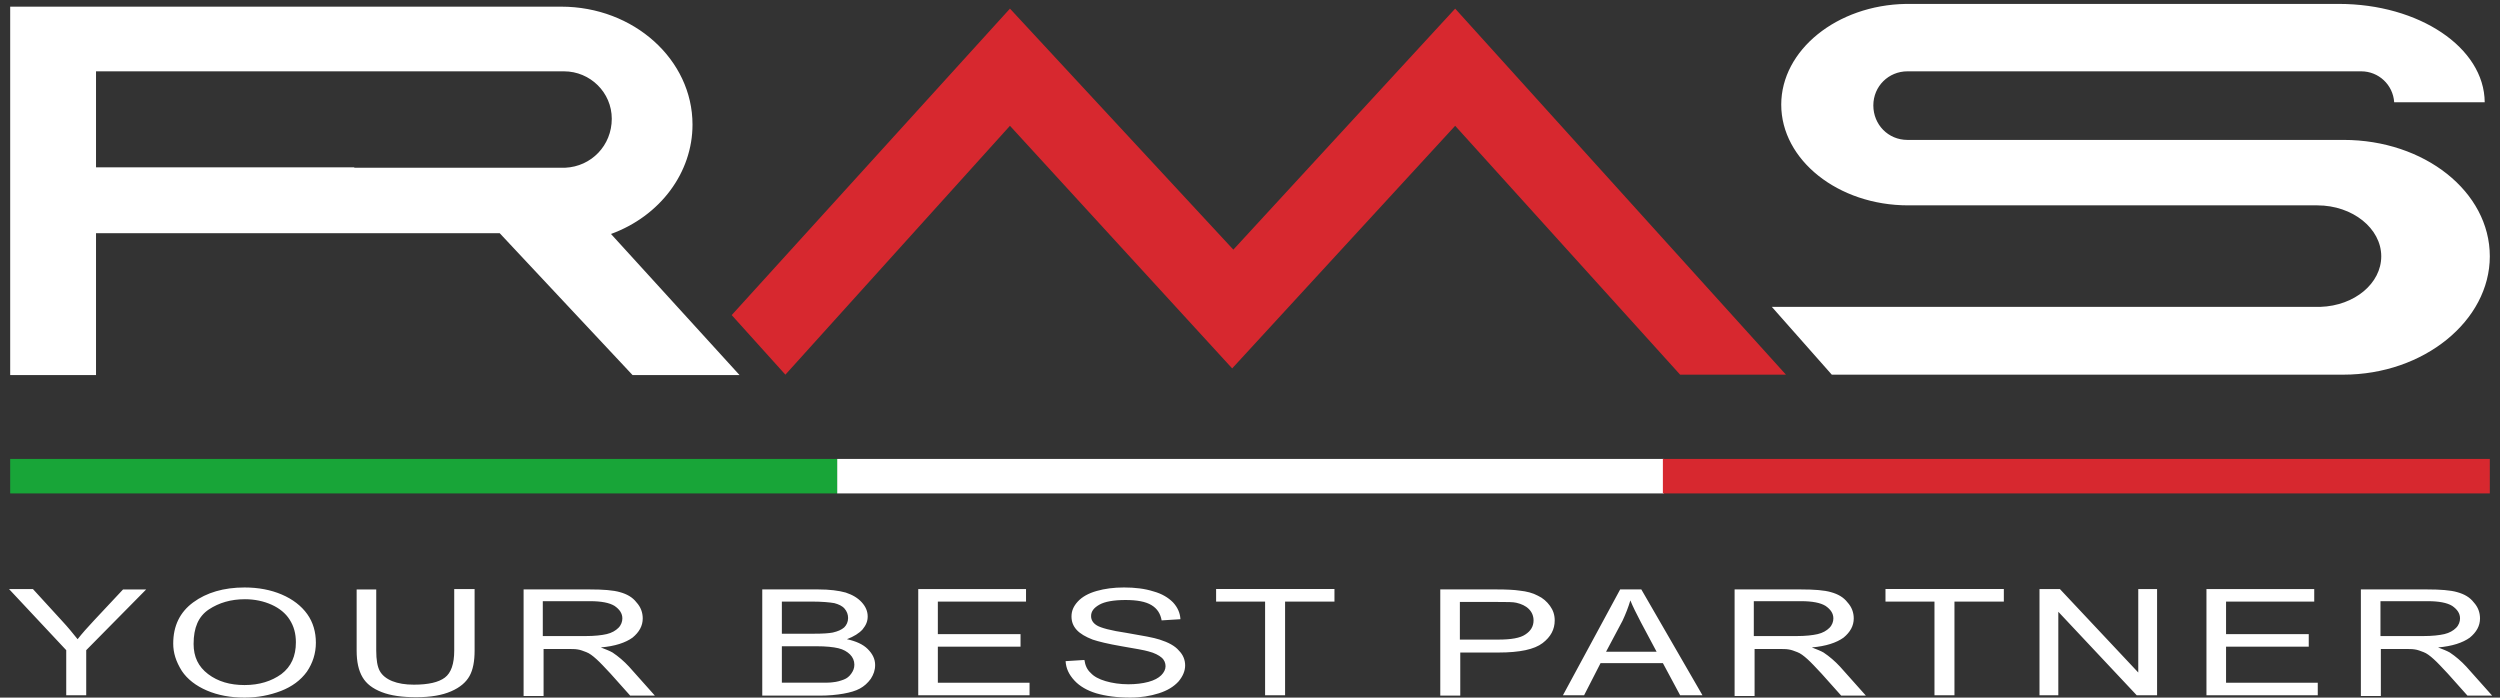
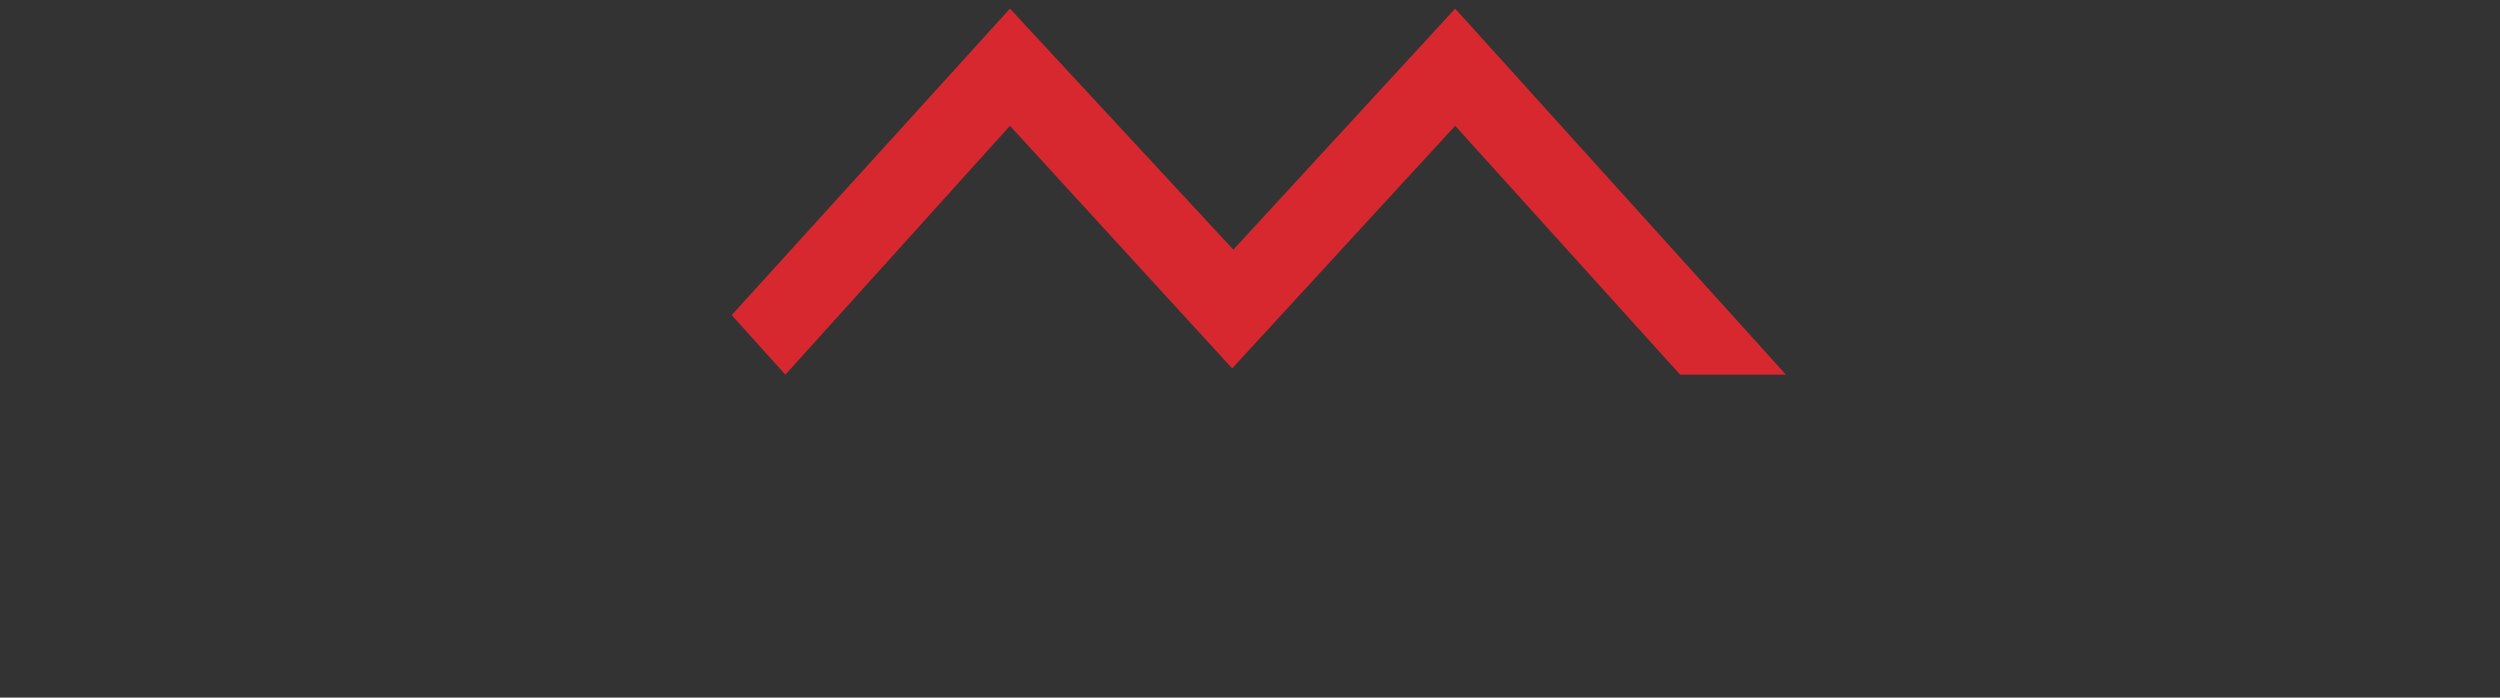
<svg xmlns="http://www.w3.org/2000/svg" xml:space="preserve" id="Layer_1" x="0" y="0" style="enable-background:new 0 0 637.9 178" version="1.1" viewBox="0 0 637.9 178">
  <rect x="0" y="0" width="637.9" height="178" fill="#333333" stroke="none" />
  <style>.st0{fill:#fff}.st1{fill:#d7282f}</style>
-   <path d="M213.6 117.1h211v8.8h-211z" class="st0" />
-   <path d="M424.3 117.1h211v8.8h-211z" class="st1" />
-   <path d="M2.6 117.1h211v8.8H2.6z" style="fill:#18a538" />
-   <path d="M597.4 95.6h-130l-15.3-17.3h140c8.7-.3 15.5-6 15.5-12.9 0-7.1-7.3-13-16.3-13H486.9c-17.9 0-32.4-11.6-32.4-25.7 0-13.9 14.2-25.4 31.8-25.7h110.5c20.4 0 37.1 11.1 37.2 25.1h-23.1c-.3-4.5-4-7.9-8.4-7.9H486.7c-4.8 0-8.7 3.8-8.7 8.7 0 4.9 3.8 8.8 8.7 8.8H598c20.6 0 37.3 13.2 37.3 29.7 0 16.4-16.8 30.2-37.4 30.2h-.5m-507-36.1h37.1l33.9 36.2h27.3l-32.8-36c12.6-4.6 20.8-15.7 20.8-27.9 0-16.6-15-30.1-33.5-30.1H2.6v94h21.9V59.5h65.9zm0-16.8H24.5V18.2h119.4c6.7 0 12.2 5.4 12.2 12.1 0 6.8-5.2 12.2-11.9 12.5H90.4z" class="st0" />
  <path d="m314.4 94-56.7-61.9-57.3 63.5-13.7-15.2 71-78.2 57 61.5 56.6-61.5 84.4 93.4h-27l-57.4-63.5z" class="st1" />
-   <path d="M16.9 177.4v-11.5L2.3 150.3h6.1l7.5 8.2c1.4 1.5 2.7 3.1 3.9 4.6 1.1-1.4 2.5-3 4.2-4.8l7.4-7.9h5.9L22 165.9v11.5h-5.1zm27.3-13.2c0-4.5 1.7-8 5.1-10.5 3.4-2.5 7.8-3.8 13.1-3.8 3.5 0 6.7.6 9.5 1.8 2.8 1.2 5 2.9 6.5 5s2.2 4.6 2.2 7.3-.8 5.2-2.3 7.4c-1.6 2.2-3.8 3.8-6.6 4.9-2.9 1.1-5.9 1.7-9.3 1.7-3.6 0-6.8-.6-9.6-1.8-2.8-1.2-5-2.9-6.4-5-1.5-2.4-2.2-4.6-2.2-7m5.2.1c0 3.3 1.2 5.8 3.7 7.7 2.5 1.9 5.6 2.8 9.3 2.8 3.8 0 6.9-1 9.4-2.8 2.5-1.9 3.7-4.6 3.7-8.1 0-2.2-.5-4.1-1.6-5.8-1-1.6-2.6-2.9-4.6-3.8-2-.9-4.3-1.4-6.8-1.4-3.6 0-6.6.9-9.2 2.6-2.7 1.8-3.9 4.7-3.9 8.8m66.7-14h5V166c0 2.7-.4 4.9-1.3 6.5-.9 1.6-2.4 2.9-4.7 3.9-2.3 1-5.2 1.5-8.9 1.5-3.6 0-6.5-.4-8.8-1.3-2.3-.9-3.9-2.1-4.9-3.8-1-1.7-1.5-3.9-1.5-6.8v-15.6h5V166c0 2.4.3 4.1.9 5.2.6 1.1 1.7 2 3.2 2.6 1.5.6 3.3.9 5.5.9 3.7 0 6.3-.6 7.9-1.8 1.6-1.2 2.4-3.5 2.4-6.9v-15.7zm17.5 27.1v-27h16.9c3.4 0 6 .2 7.7.7 1.8.5 3.2 1.3 4.2 2.6 1.1 1.2 1.6 2.6 1.6 4.1 0 1.9-.9 3.5-2.6 4.9-1.8 1.3-4.5 2.2-8.1 2.5 1.3.5 2.3.9 3 1.3 1.5 1 2.9 2.2 4.2 3.6l6.6 7.4h-6.3l-5-5.6c-1.5-1.6-2.7-2.9-3.6-3.7-1-.9-1.8-1.5-2.6-1.8-.8-.3-1.5-.6-2.3-.7-.6-.1-1.5-.1-2.8-.1h-5.8v12h-5.1zm5-15.1h10.8c2.3 0 4.1-.2 5.4-.5 1.3-.3 2.3-.9 3-1.6.7-.7 1-1.6 1-2.4 0-1.3-.7-2.3-2-3.2-1.3-.8-3.4-1.2-6.2-1.2h-12.1v8.9zm55.9 15.1v-27h14.3c2.9 0 5.2.3 7 .8 1.8.6 3.1 1.4 4.1 2.5 1 1.1 1.5 2.3 1.5 3.6 0 1.2-.4 2.2-1.3 3.3-.9 1-2.2 1.8-4 2.5 2.3.5 4.1 1.3 5.3 2.5 1.2 1.2 1.9 2.5 1.9 4.1 0 1.3-.4 2.4-1.1 3.5-.8 1.1-1.7 1.9-2.8 2.5-1.1.6-2.5 1-4.2 1.3-1.7.3-3.7.5-6.1.5h-14.6zm5-15.7h8.2c2.2 0 3.8-.1 4.8-.3 1.3-.3 2.2-.7 2.9-1.3.6-.6 1-1.4 1-2.4 0-.9-.3-1.7-.9-2.4-.6-.7-1.5-1.1-2.6-1.4-1.1-.2-3.1-.4-5.8-.4h-7.6v8.2zm0 12.5h9.5c1.6 0 2.8 0 3.4-.1 1.2-.1 2.1-.4 2.9-.7.8-.3 1.4-.8 1.9-1.5s.8-1.4.8-2.3c0-1-.4-1.9-1.1-2.6-.7-.7-1.7-1.3-3-1.6-1.3-.3-3.1-.5-5.6-.5h-8.8v9.3zm34.8 3.2v-27.1h27.5v3.2h-22.5v8.3h21.1v3.2h-21.1v9.2h23.4v3.2zm37.6-8.7 4.8-.3c.2 1.4.7 2.5 1.6 3.3.8.9 2.1 1.6 3.8 2.1 1.7.5 3.7.8 5.8.8 1.9 0 3.6-.2 5.1-.6 1.5-.4 2.6-1 3.3-1.7.7-.7 1.1-1.5 1.1-2.3 0-.8-.3-1.6-1-2.2-.7-.6-1.8-1.2-3.4-1.6-1-.3-3.3-.7-6.8-1.3-3.5-.6-5.9-1.2-7.4-1.7-1.8-.7-3.2-1.5-4.1-2.5-.9-1-1.3-2.1-1.3-3.4 0-1.4.5-2.6 1.6-3.8 1.1-1.2 2.7-2.1 4.8-2.7 2.1-.6 4.4-.9 7-.9 2.8 0 5.3.3 7.5 1 2.2.6 3.8 1.6 5 2.8 1.2 1.3 1.8 2.7 1.9 4.3l-4.8.3c-.3-1.7-1.1-3-2.6-3.9-1.5-.9-3.7-1.3-6.6-1.3-3 0-5.3.4-6.7 1.2-1.4.8-2.1 1.7-2.1 2.9 0 1 .5 1.8 1.5 2.4 1 .6 3.5 1.3 7.6 1.9 4.1.7 6.9 1.2 8.4 1.7 2.2.7 3.9 1.6 4.9 2.8 1.1 1.1 1.6 2.4 1.6 3.8s-.6 2.8-1.7 4.1c-1.2 1.3-2.8 2.3-5 3-2.2.7-4.6 1.1-7.3 1.1-3.4 0-6.3-.4-8.7-1.1-2.3-.7-4.2-1.8-5.5-3.2-1.5-1.6-2.2-3.2-2.3-5m50.9 8.7v-23.9h-12.5v-3.2h30.2v3.2h-12.6v23.9zm44.7 0v-27h14.4c2.5 0 4.5.1 5.8.3 1.9.2 3.4.6 4.7 1.3 1.3.6 2.3 1.5 3.1 2.6.8 1.1 1.2 2.3 1.2 3.7 0 2.3-1 4.2-3.1 5.8-2.1 1.6-5.8 2.4-11.2 2.4h-9.8v11h-5.1zm5-14.2h9.8c3.3 0 5.6-.4 6.9-1.3 1.4-.9 2.1-2.1 2.1-3.6 0-1.1-.4-2.1-1.2-2.9-.8-.8-1.9-1.3-3.2-1.6-.8-.2-2.4-.2-4.7-.2h-9.7v9.6zm26.3 14.2 14.6-27h5.4l15.6 27h-5.7l-4.4-8.2h-15.9l-4.2 8.2h-5.4zm11-11.1h12.9l-4-7.5c-1.2-2.3-2.1-4.1-2.7-5.6-.5 1.7-1.2 3.5-2 5.2l-4.2 7.9zm32.8 11.1v-27h16.9c3.4 0 6 .2 7.7.7 1.8.5 3.2 1.3 4.2 2.6 1.1 1.2 1.6 2.6 1.6 4.1 0 1.9-.9 3.5-2.6 4.9-1.8 1.3-4.5 2.2-8.1 2.5 1.3.5 2.3.9 3 1.3 1.5 1 2.9 2.2 4.2 3.6l6.6 7.4h-6.3l-5-5.6c-1.5-1.6-2.7-2.9-3.6-3.7-1-.9-1.8-1.5-2.6-1.8-.8-.3-1.5-.6-2.3-.7-.6-.1-1.5-.1-2.8-.1h-5.8v12h-5.1zm5-15.1h10.8c2.3 0 4.1-.2 5.4-.5 1.3-.3 2.3-.9 3-1.6.7-.7 1-1.6 1-2.4 0-1.3-.7-2.3-2-3.2-1.3-.8-3.4-1.2-6.2-1.2h-12.1v8.9zm46 15.1v-23.9h-12.5v-3.2h30.2v3.2h-12.6v23.9zm26.8 0v-27.1h5.2l20 21.3v-21.3h4.8v27.1h-5.2l-20-21.3v21.3zm42.6 0v-27.1h27.5v3.2H568v8.3h21.1v3.2H568v9.2h23.4v3.2zm39.4 0v-27h16.9c3.4 0 6 .2 7.7.7 1.8.5 3.2 1.3 4.2 2.6 1.1 1.2 1.6 2.6 1.6 4.1 0 1.9-.9 3.5-2.6 4.9-1.8 1.3-4.5 2.2-8.1 2.5 1.3.5 2.3.9 3 1.3 1.5 1 2.9 2.2 4.2 3.6l6.6 7.4h-6.3l-5-5.6c-1.5-1.6-2.7-2.9-3.6-3.7-1-.9-1.8-1.5-2.6-1.8-.8-.3-1.5-.6-2.3-.7-.6-.1-1.5-.1-2.8-.1h-5.8v12h-5.1zm5.1-15.1h10.8c2.3 0 4.1-.2 5.4-.5 1.3-.3 2.3-.9 3-1.6.7-.7 1-1.6 1-2.4 0-1.3-.7-2.3-2-3.2-1.3-.8-3.4-1.2-6.2-1.2h-12.1v8.9z" class="st0" />
</svg>